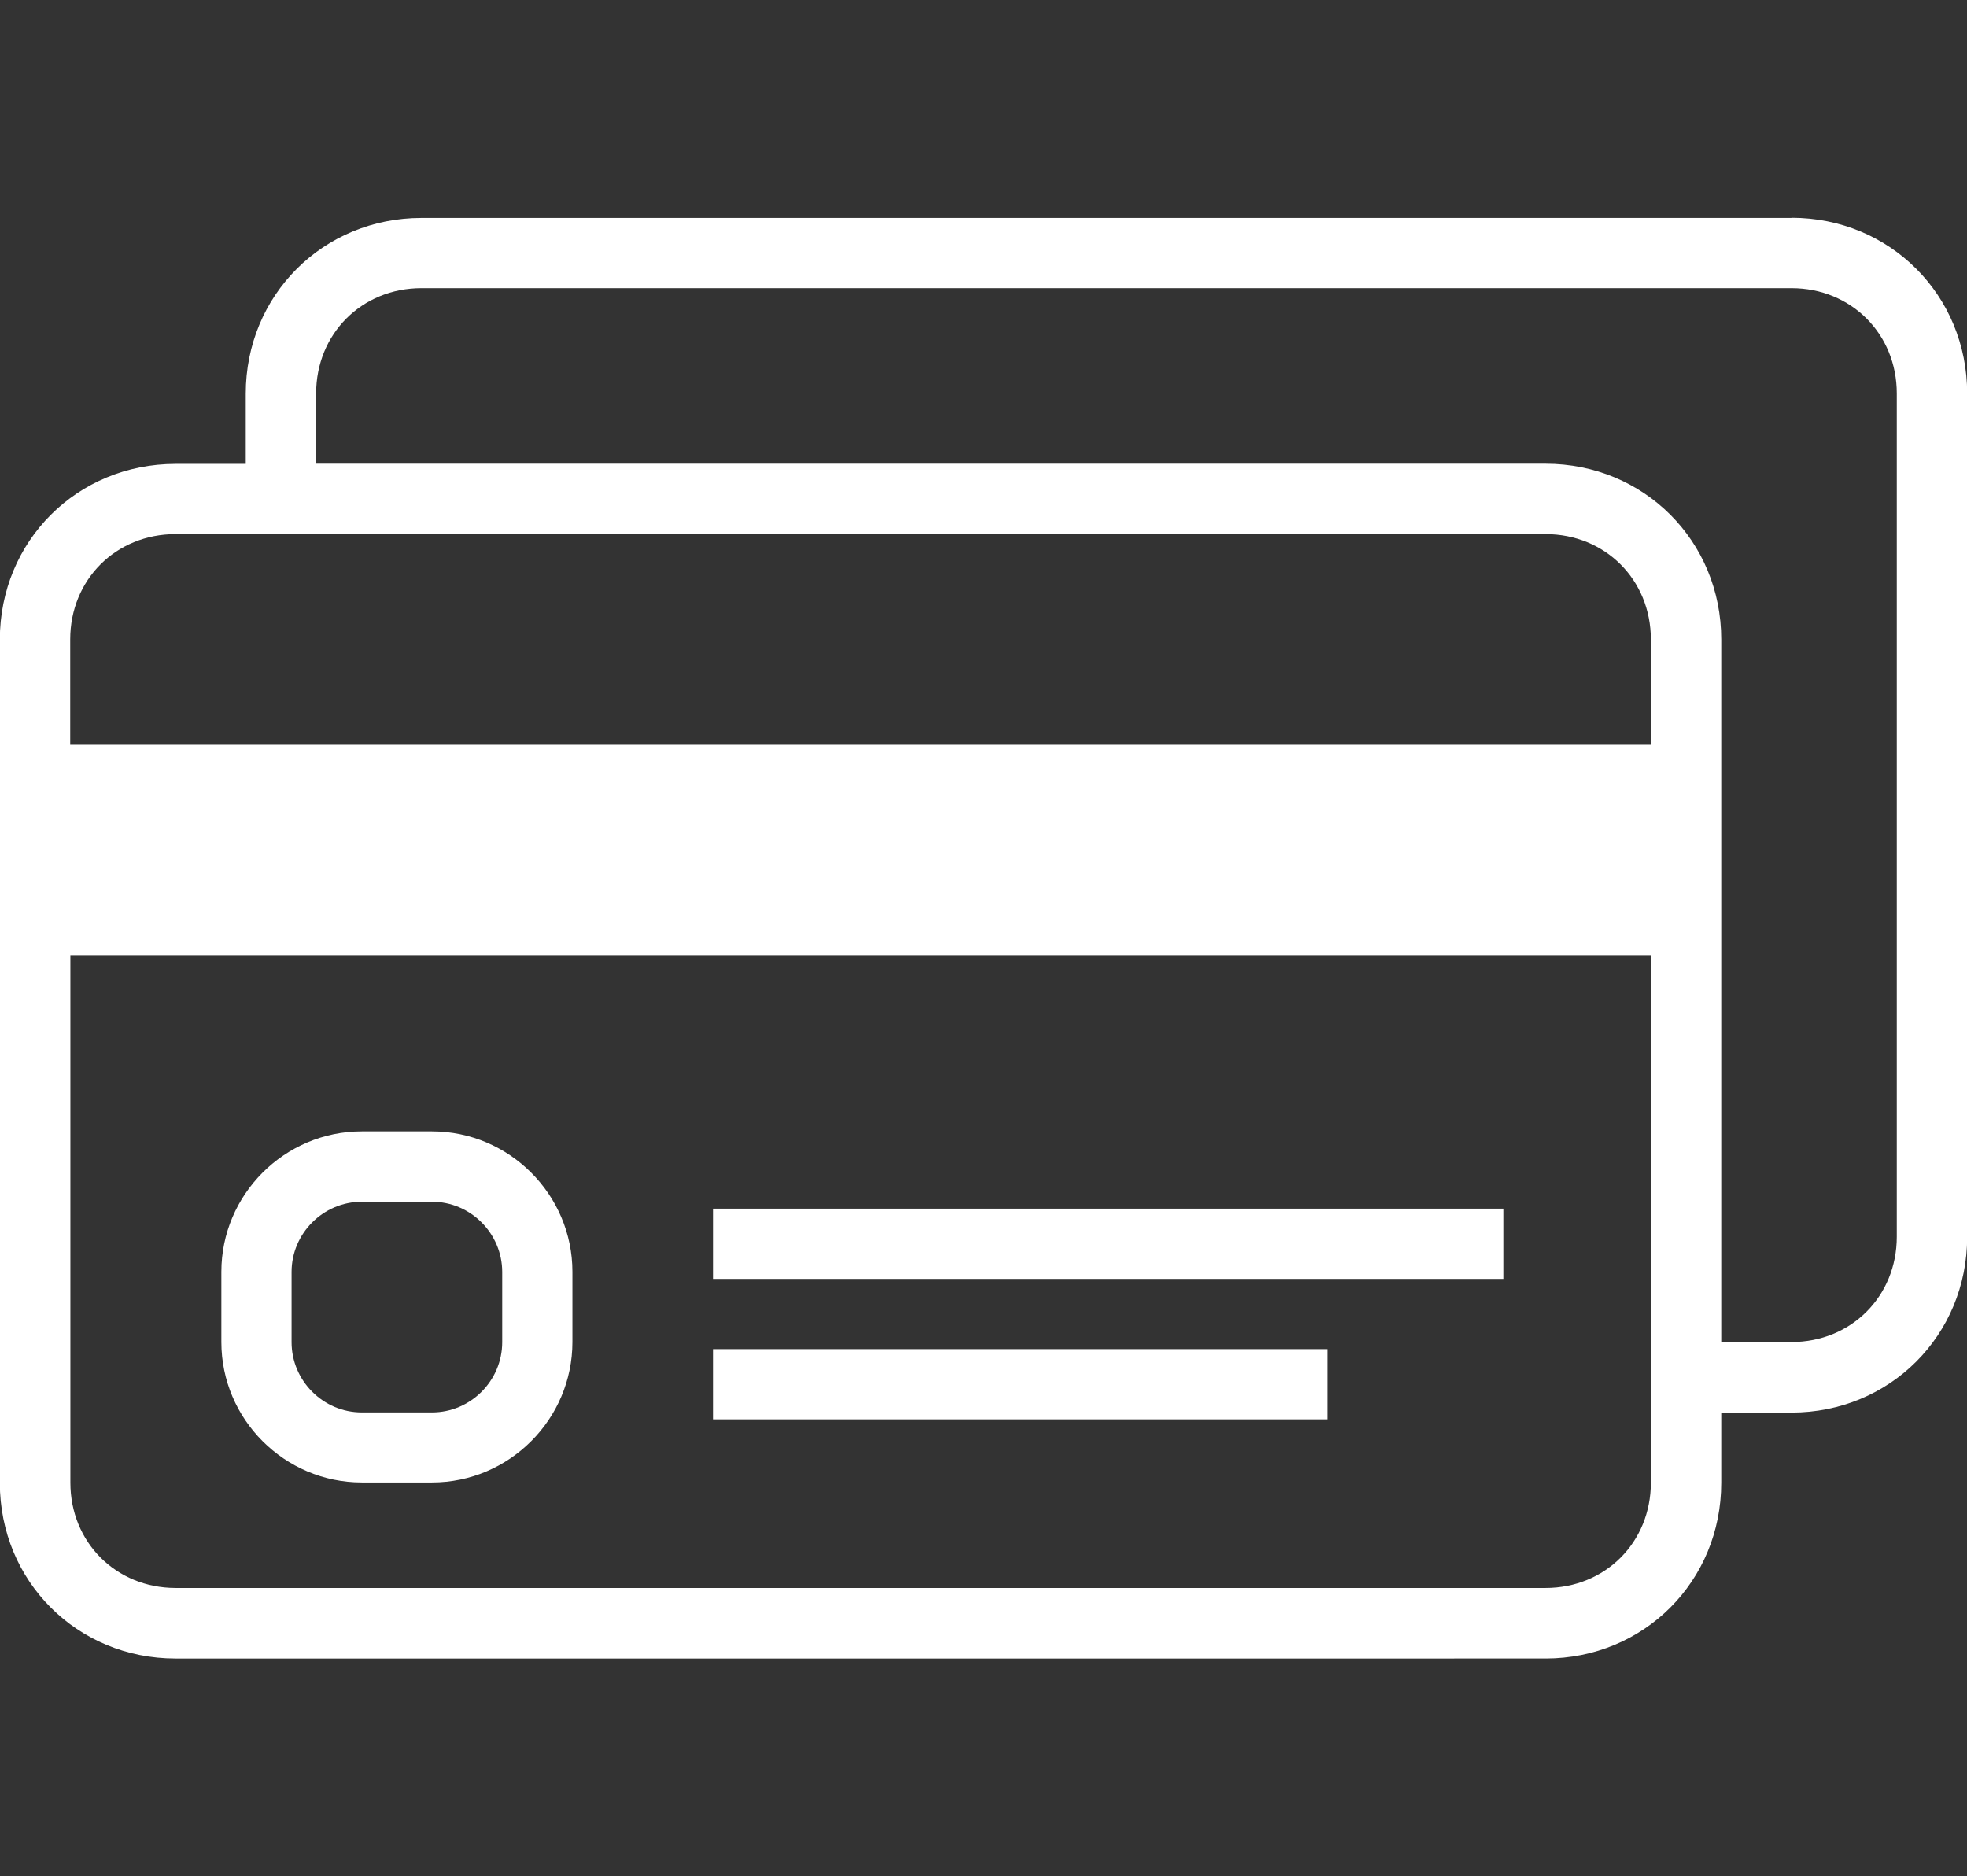
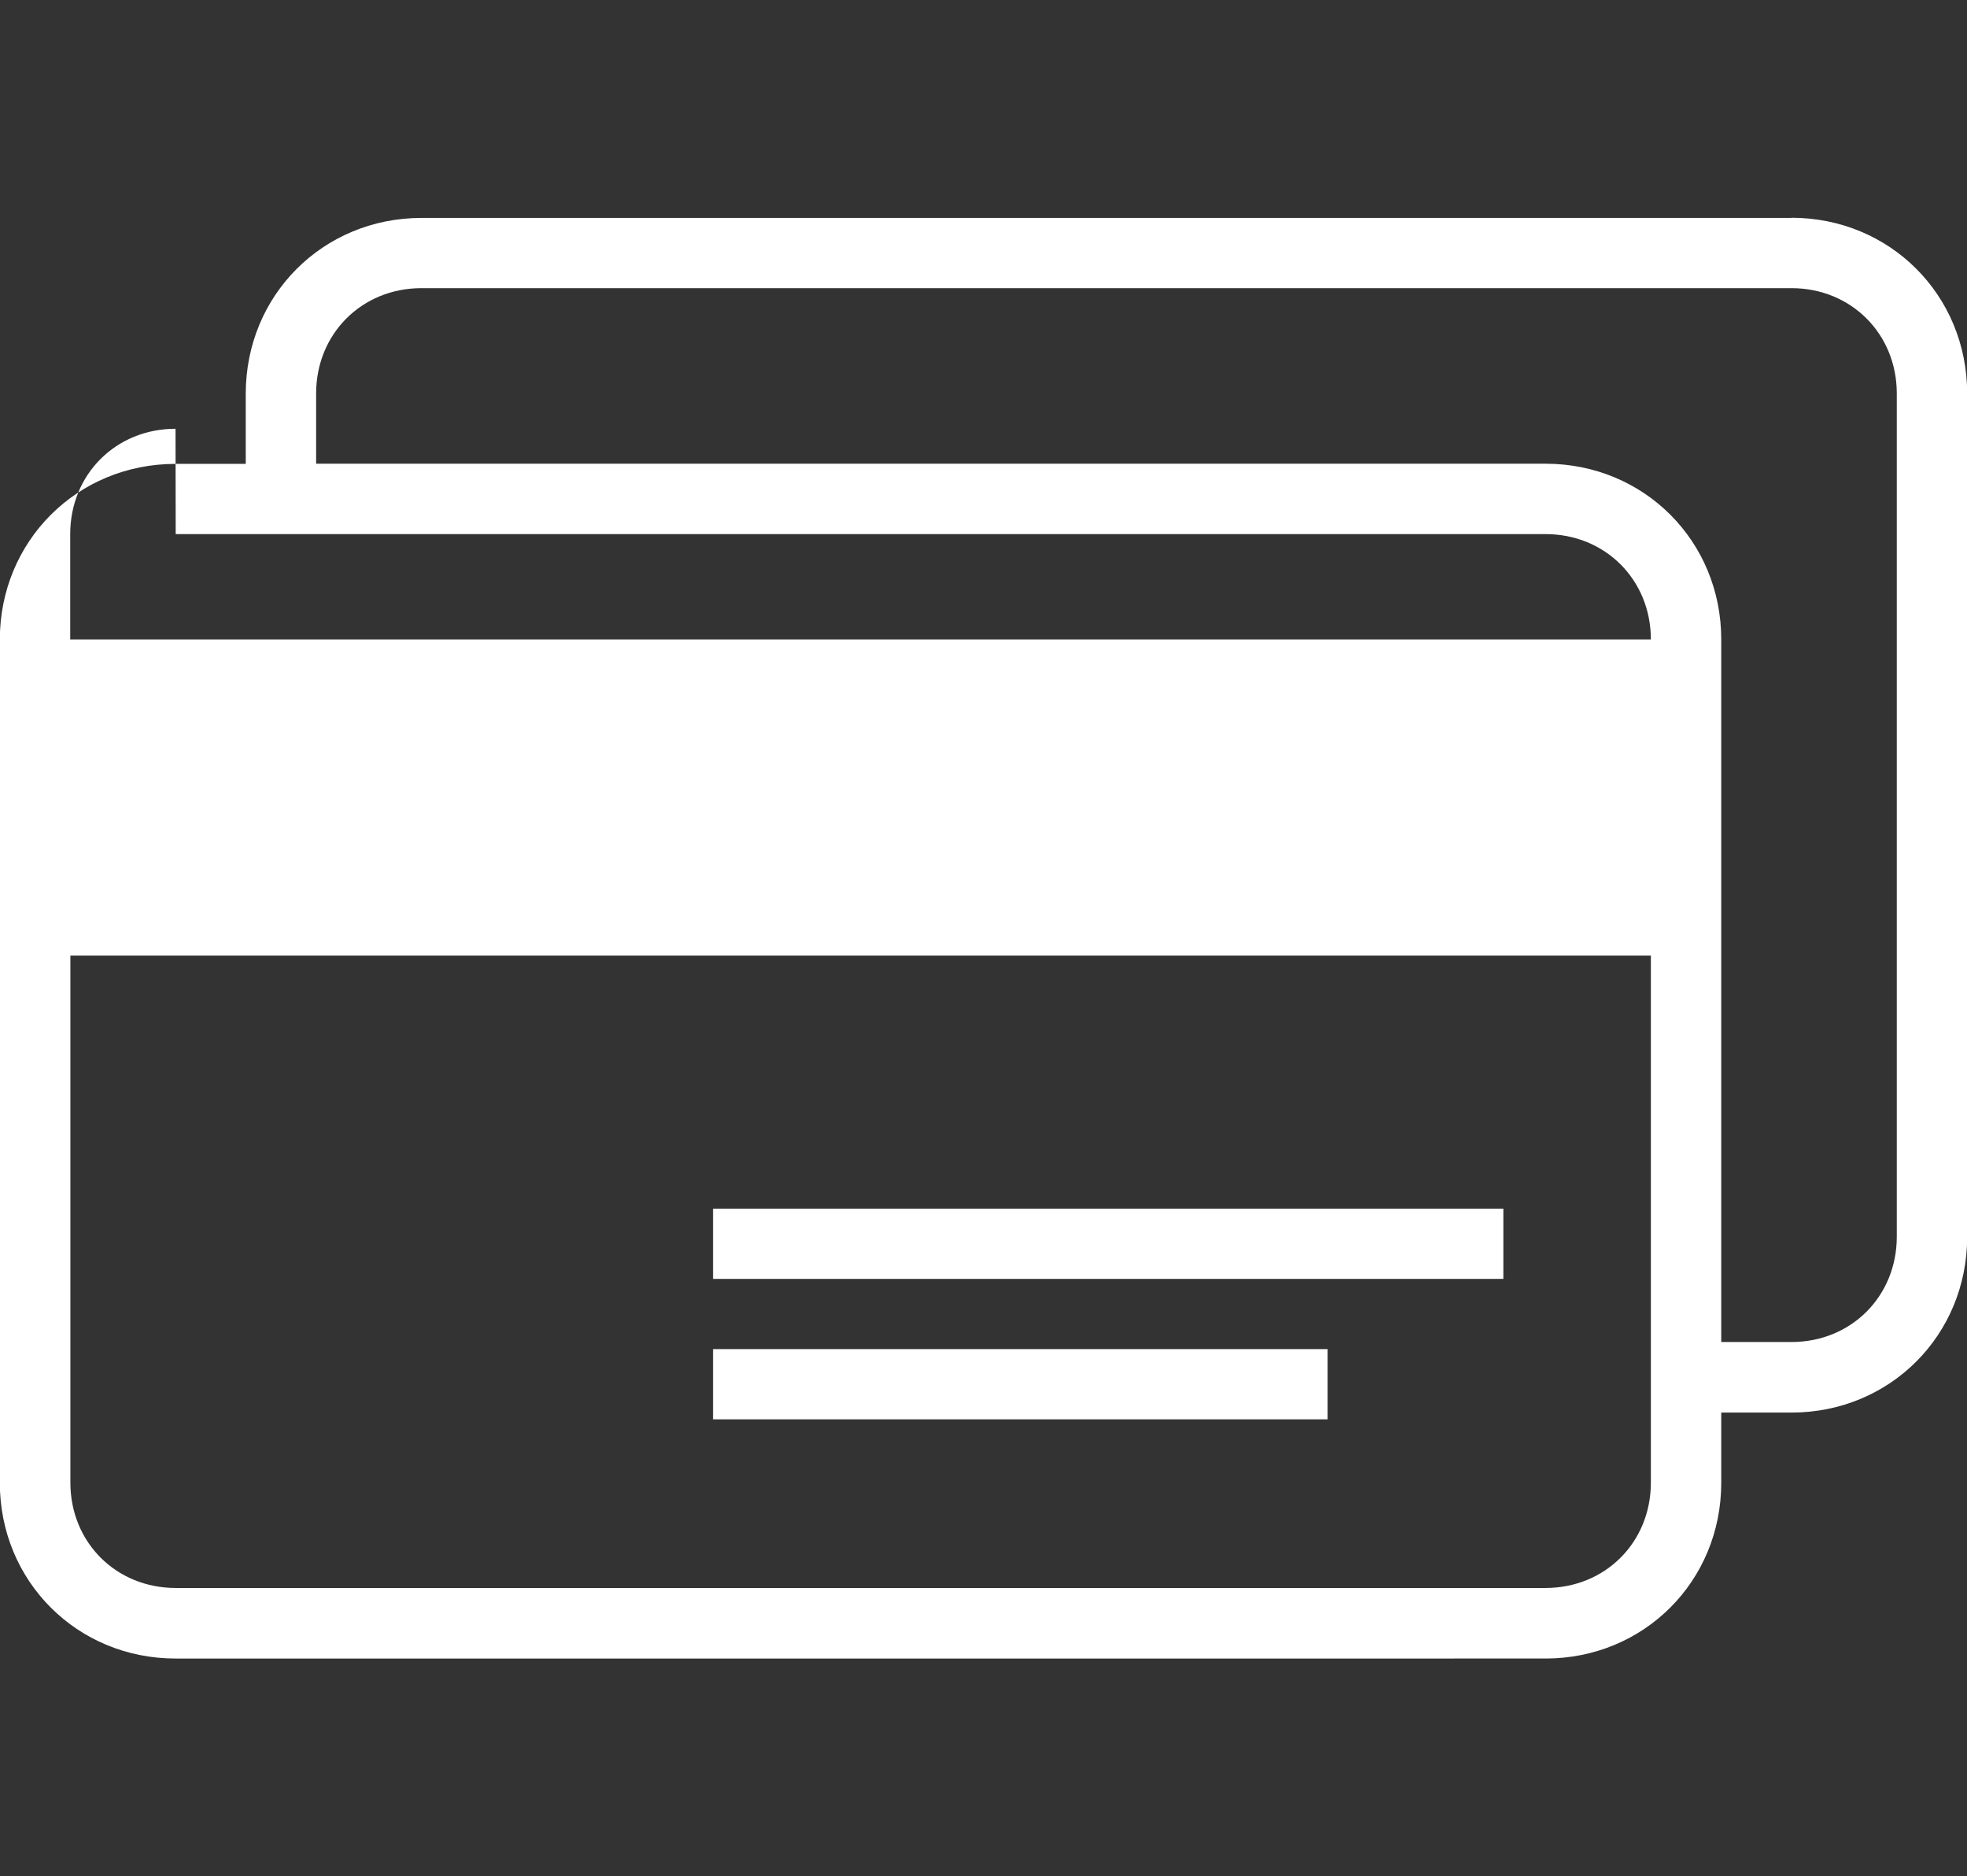
<svg xmlns="http://www.w3.org/2000/svg" id="a" width="119.34" height="113.81" viewBox="0 0 119.34 113.81">
  <rect x="0" y="0" width="119.34" height="113.81" fill="#333333" stroke="none" />
-   <path d="M26.21,68.63h-4.26c-4.69,0-8.52,3.84-8.52,8.52v4.26c0,4.69,3.84,8.52,8.52,8.52h4.26c4.69,0,8.52-3.84,8.52-8.52v-4.26c0-4.69-3.84-8.52-8.52-8.52Zm4.26,12.79c0,2.34-1.92,4.26-4.26,4.26h-4.26c-2.34,0-4.26-1.92-4.26-4.26v-4.26c0-2.34,1.92-4.26,4.26-4.26h4.26c2.34,0,4.26,1.92,4.26,4.26v4.26Z" fill="#fff" />
  <path d="M43.26,73.32h47.95v4.26H43.26v-4.26Z" fill="#fff" />
  <path d="M43.26,81.84h37.29v4.26H43.26v-4.26Z" fill="#fff" />
-   <path d="M108.69,13.22H25.57c-5.97,0-10.66,4.69-10.66,10.66v4.26h-4.26c-5.97,0-10.66,4.69-10.66,10.66v51.15c0,5.97,4.69,10.66,10.66,10.66H93.77c5.97,0,10.66-4.69,10.66-10.66v-4.26h4.26c5.97,0,10.66-4.69,10.66-10.66V23.87c0-5.97-4.69-10.66-10.66-10.66ZM10.66,32.4H93.77c3.62,0,6.39,2.77,6.39,6.39v6.39H4.26v-6.39c0-3.62,2.77-6.39,6.39-6.39Zm83.11,63.93H10.66c-3.62,0-6.39-2.77-6.39-6.39v-31.97H100.16v31.97c0,3.62-2.77,6.39-6.39,6.39Zm21.31-21.31c0,3.62-2.77,6.39-6.39,6.39h-4.26V38.79c0-5.97-4.69-10.66-10.66-10.66H19.18v-4.26c0-3.62,2.77-6.39,6.39-6.39H108.69c3.62,0,6.39,2.77,6.39,6.39v51.15Z" fill="#fff" />
+   <path d="M108.69,13.22H25.57c-5.97,0-10.66,4.69-10.66,10.66v4.26h-4.26c-5.97,0-10.66,4.69-10.66,10.66v51.15c0,5.97,4.69,10.66,10.66,10.66H93.77c5.97,0,10.66-4.69,10.66-10.66v-4.26h4.26c5.97,0,10.66-4.69,10.66-10.66V23.87c0-5.97-4.69-10.66-10.66-10.66ZM10.66,32.4H93.77c3.62,0,6.39,2.77,6.39,6.39H4.26v-6.39c0-3.62,2.77-6.39,6.39-6.39Zm83.11,63.93H10.66c-3.62,0-6.39-2.77-6.39-6.39v-31.97H100.16v31.97c0,3.62-2.77,6.39-6.39,6.39Zm21.31-21.31c0,3.62-2.77,6.39-6.39,6.39h-4.26V38.79c0-5.97-4.69-10.66-10.66-10.66H19.18v-4.26c0-3.62,2.77-6.39,6.39-6.39H108.69c3.62,0,6.39,2.77,6.39,6.39v51.15Z" fill="#fff" />
</svg>